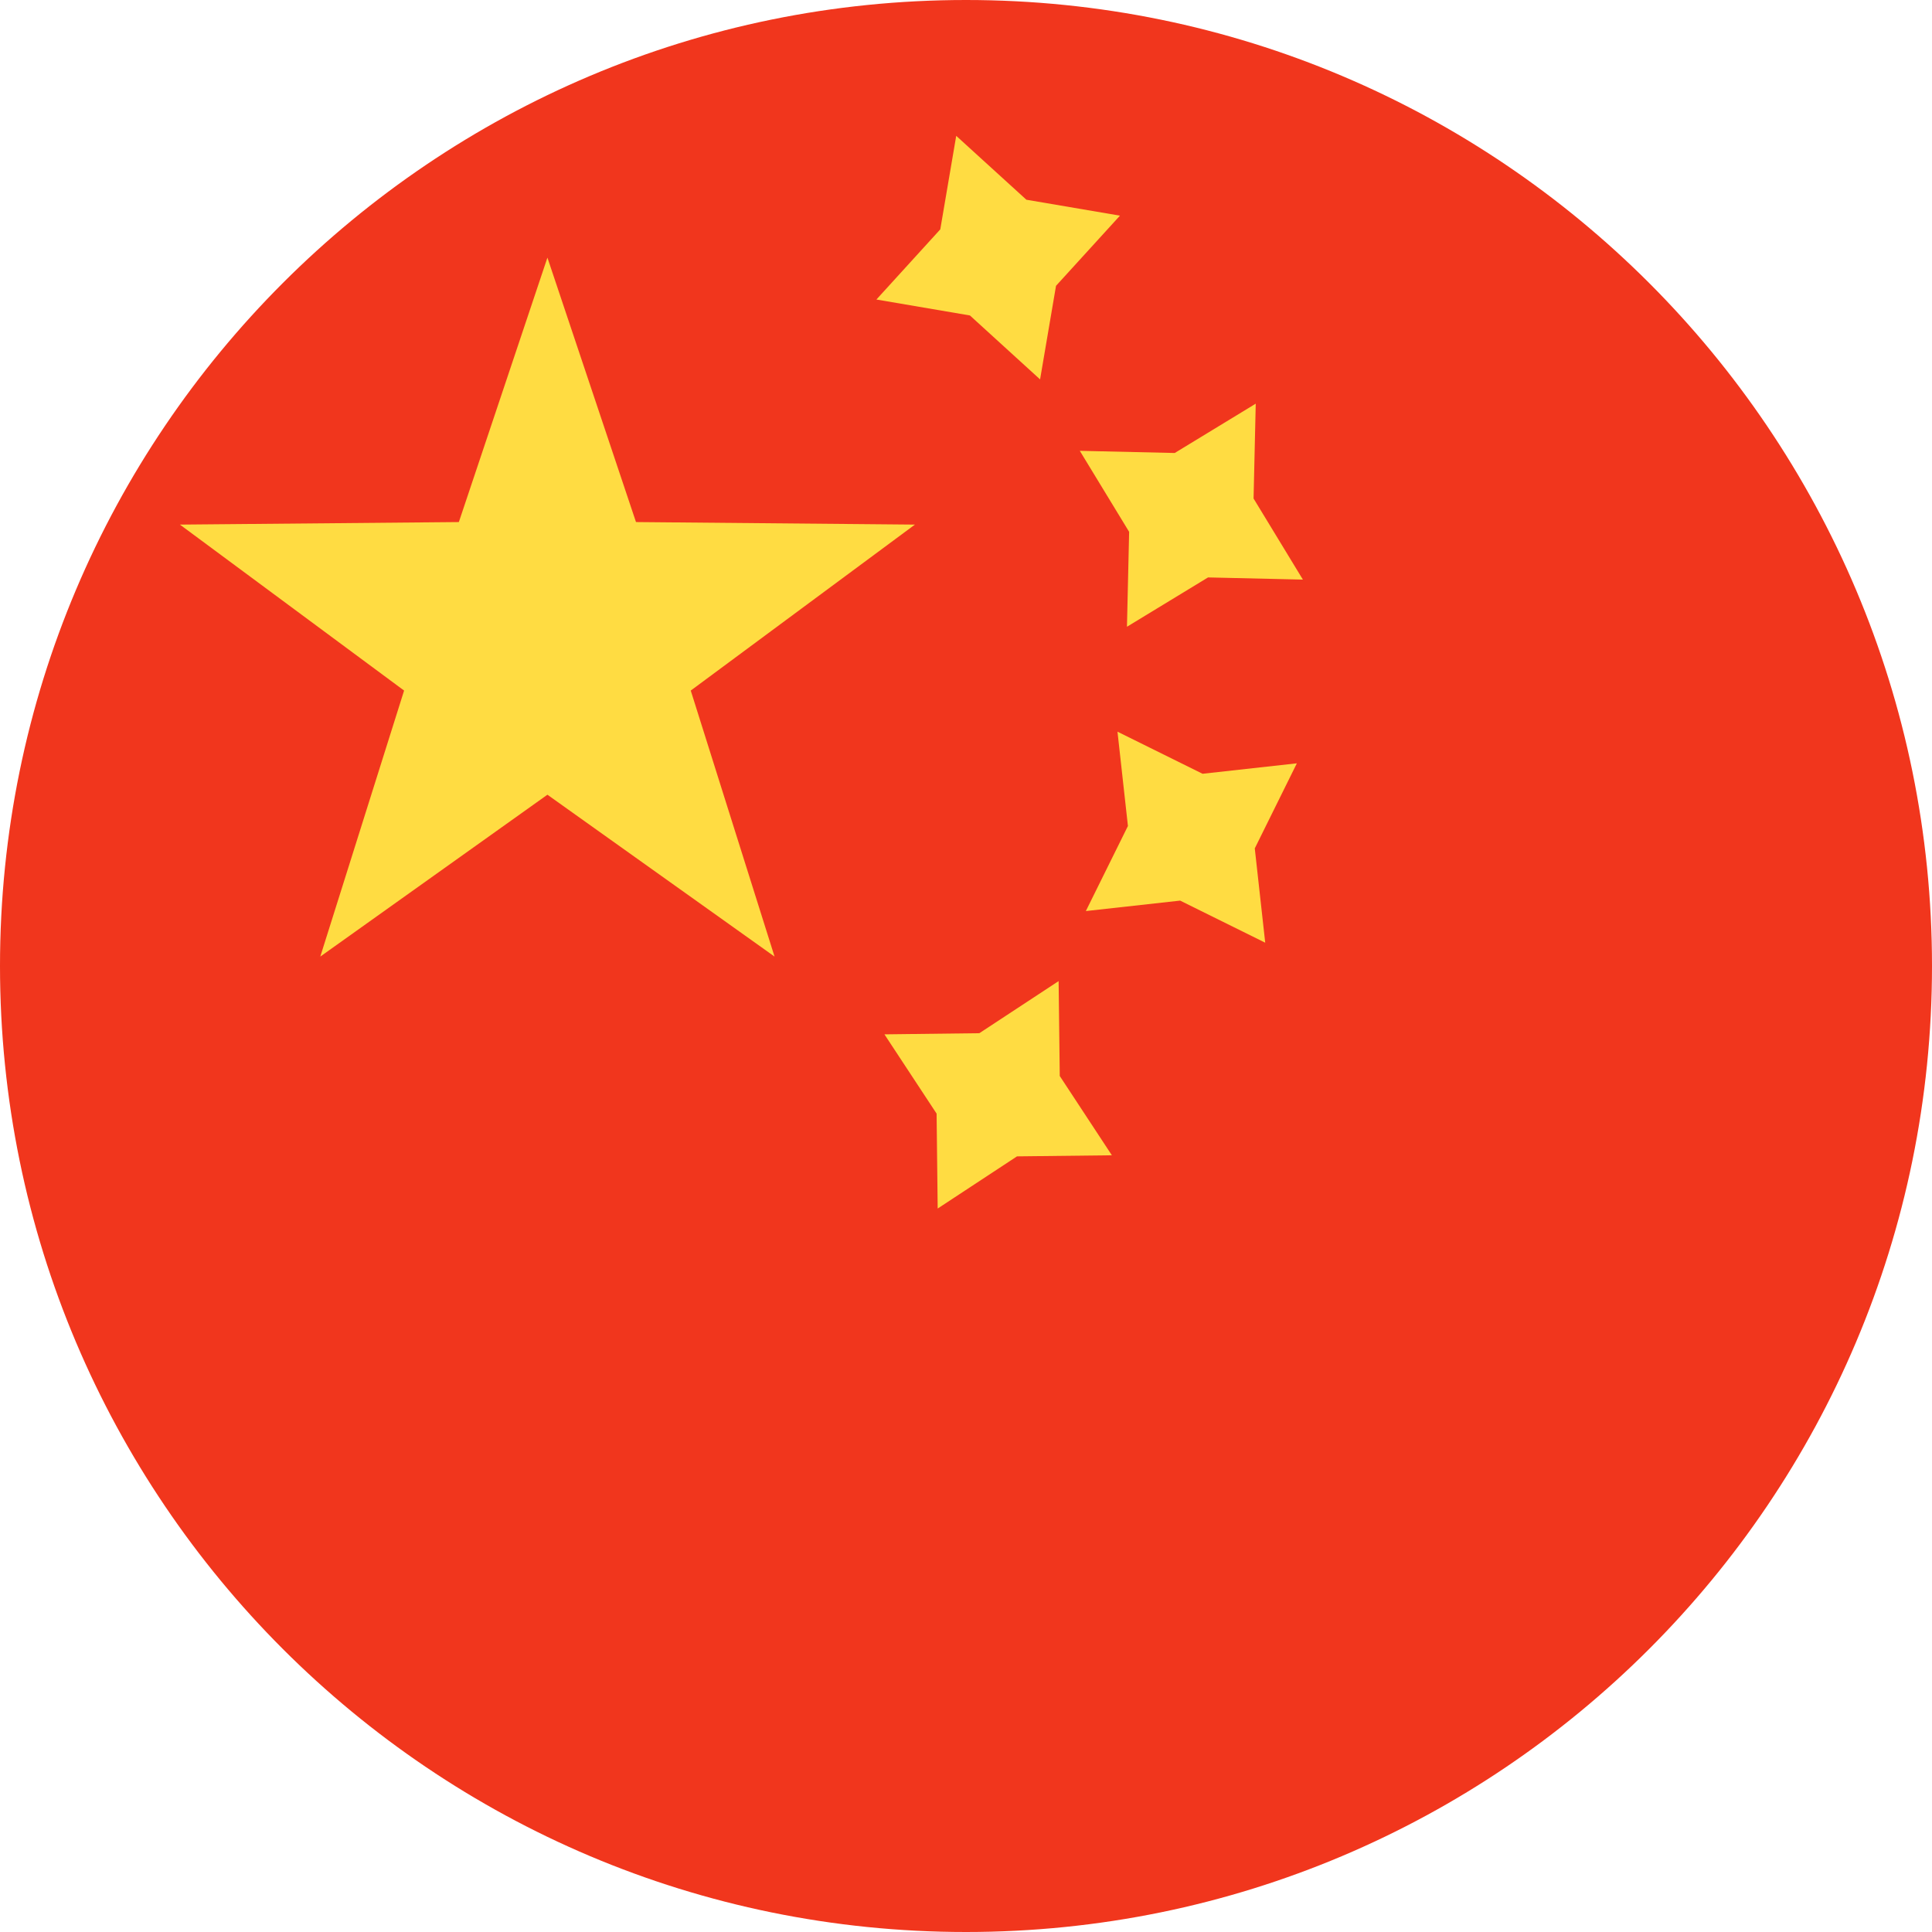
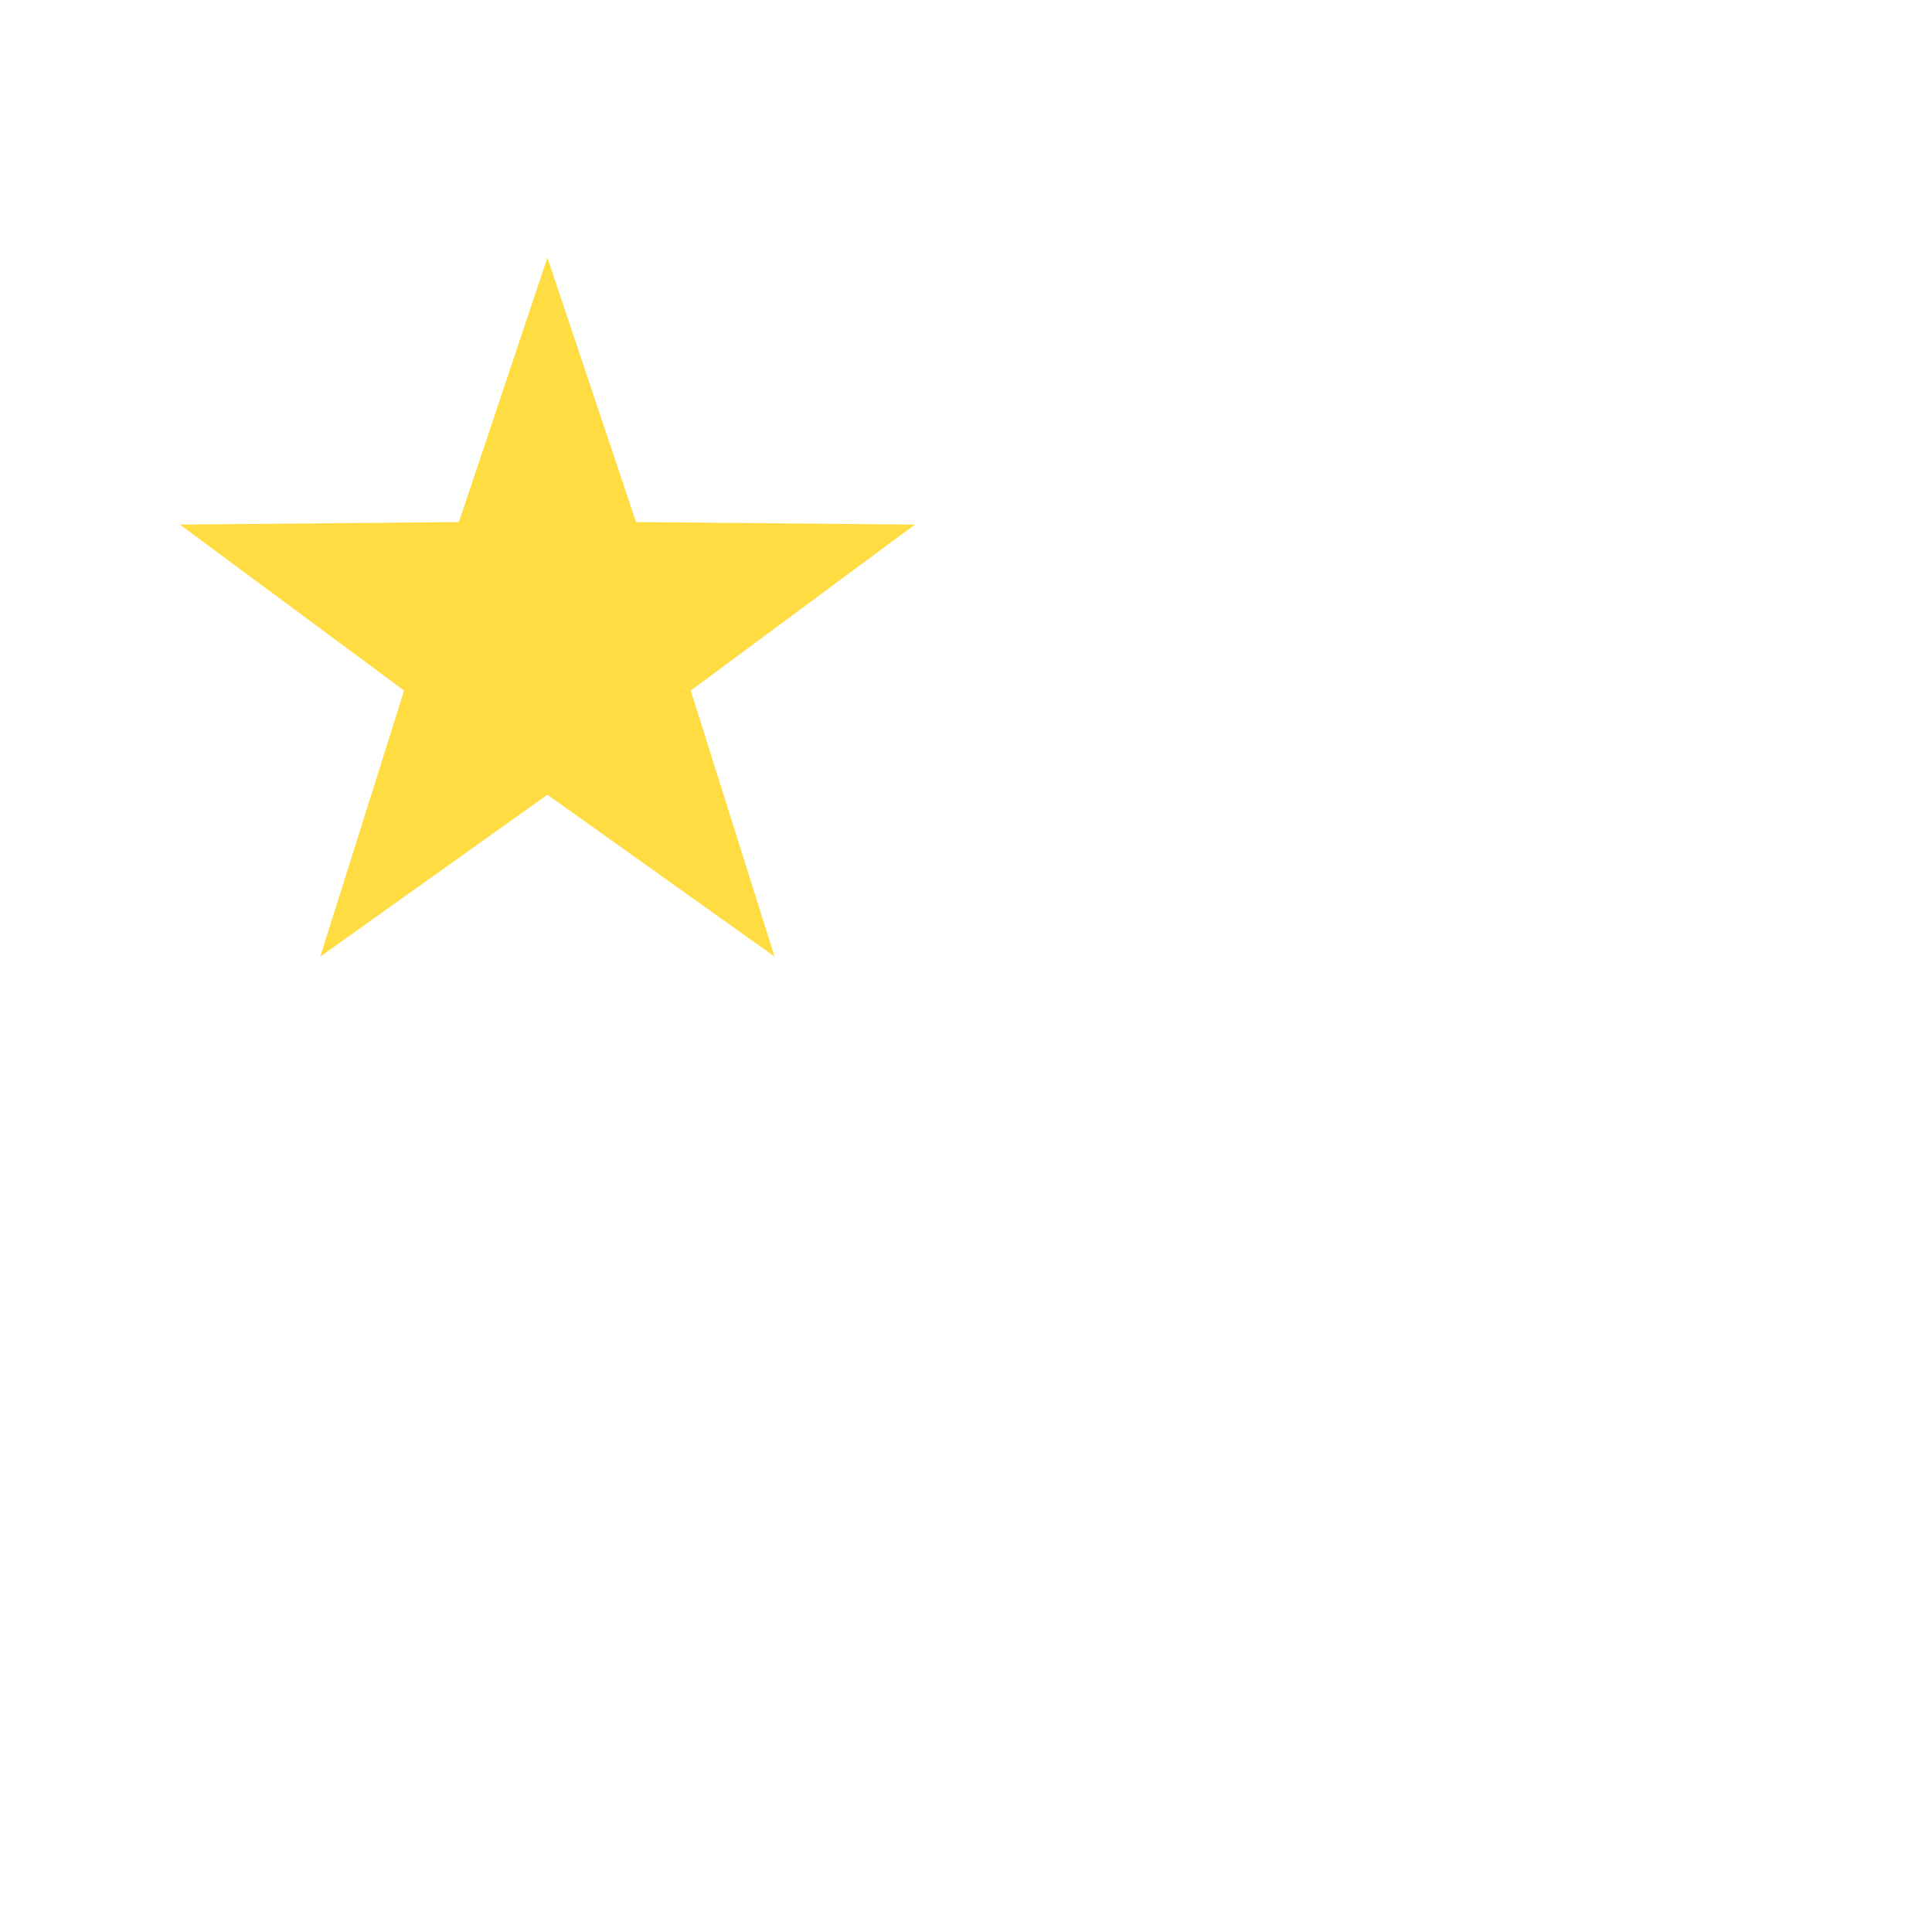
<svg xmlns="http://www.w3.org/2000/svg" width="32" height="32" viewBox="0 0 32 32" fill="none">
-   <path d="M0 16C0 7.163 7.163 0 16 0C24.837 0 32 7.163 32 16C32 24.837 24.837 32 16 32C7.163 32 0 24.837 0 16Z" fill="#F1361D" />
-   <path fill-rule="evenodd" clip-rule="evenodd" d="M14.516 4.961L16.065 5.225L17.227 6.284L17.491 4.734L18.55 3.572L17 3.308L15.838 2.25L15.574 3.799L14.516 4.961ZM18.666 10.381L20.009 9.564L21.58 9.6L20.763 8.257L20.799 6.686L19.457 7.503L17.885 7.467L18.702 8.809L18.666 10.381ZM16.845 19.153L15.531 20.017L15.513 18.445L14.649 17.132L16.221 17.113L17.534 16.25L17.553 17.822L18.416 19.135L16.845 19.153ZM17.985 15.09L19.547 14.917L20.956 15.614L20.783 14.052L21.48 12.643L19.918 12.816L18.509 12.119L18.682 13.681L17.985 15.09Z" fill="#FFDC42" />
  <path fill-rule="evenodd" clip-rule="evenodd" d="M9.067 13.163L5.305 15.844L6.693 11.438L2.98 8.689L7.6 8.647L9.067 4.267L10.534 8.647L15.154 8.689L11.441 11.438L12.829 15.844L9.067 13.163Z" fill="#FFDC42" />
</svg>